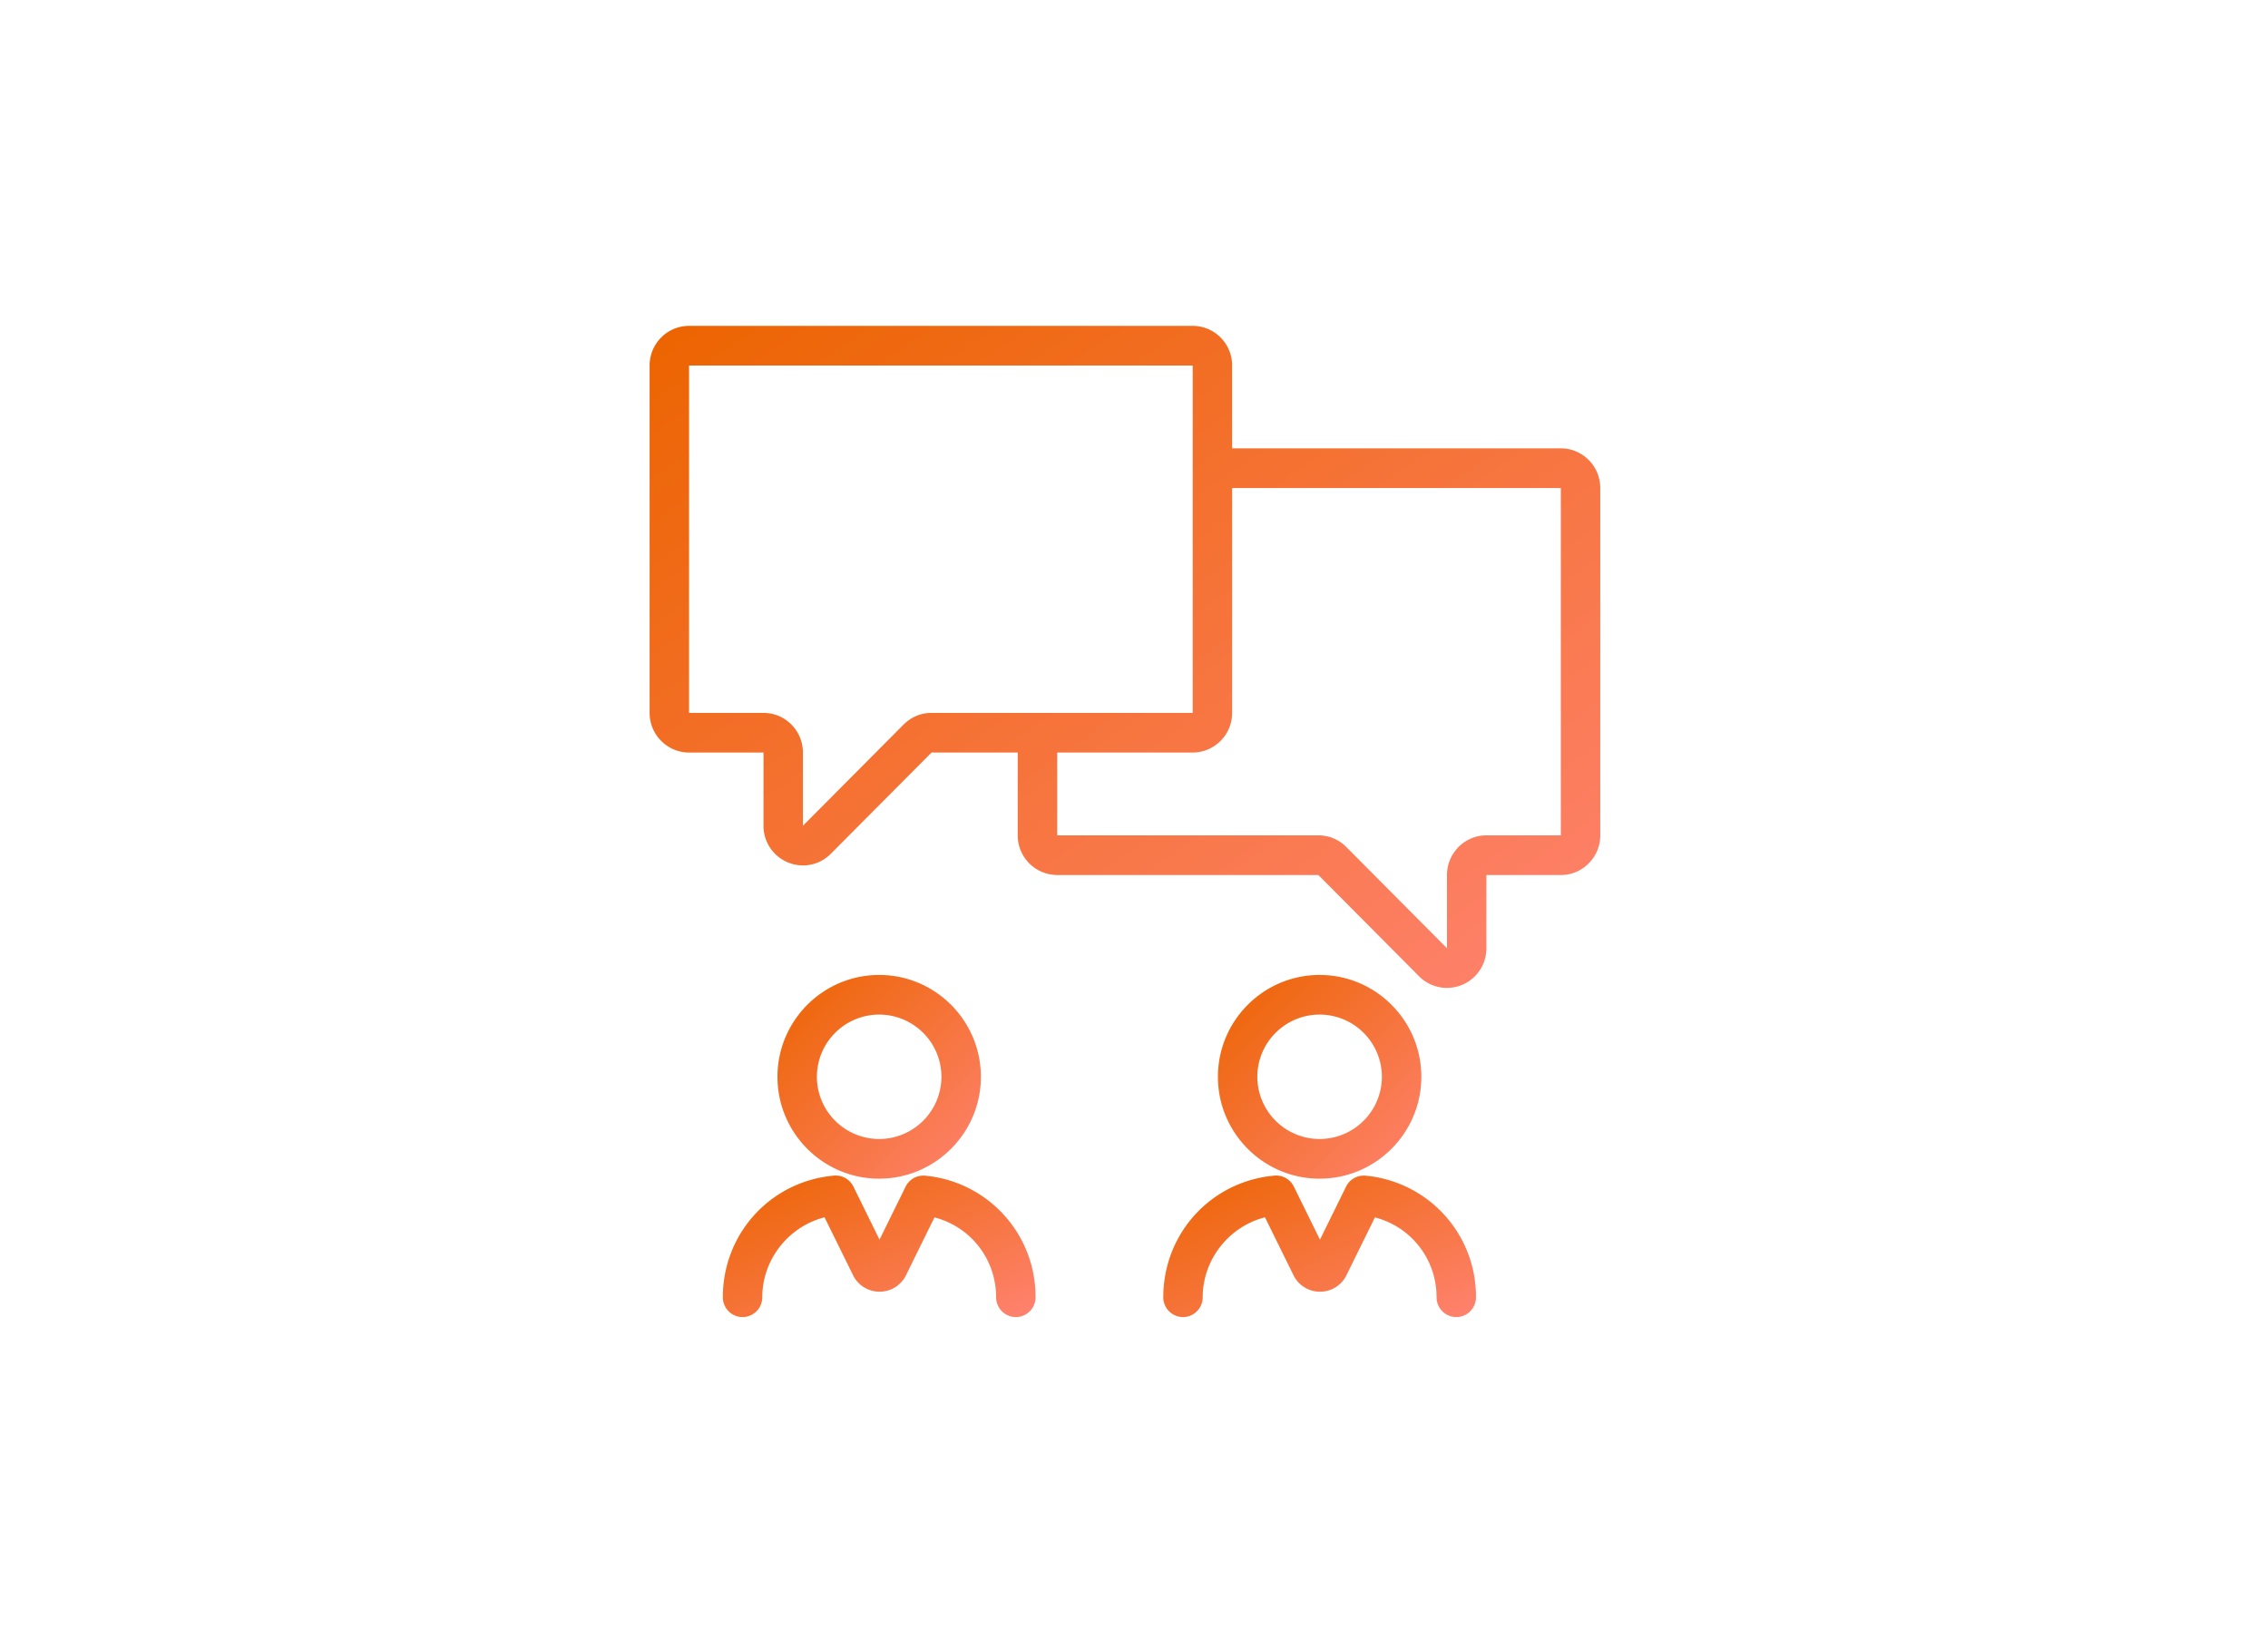
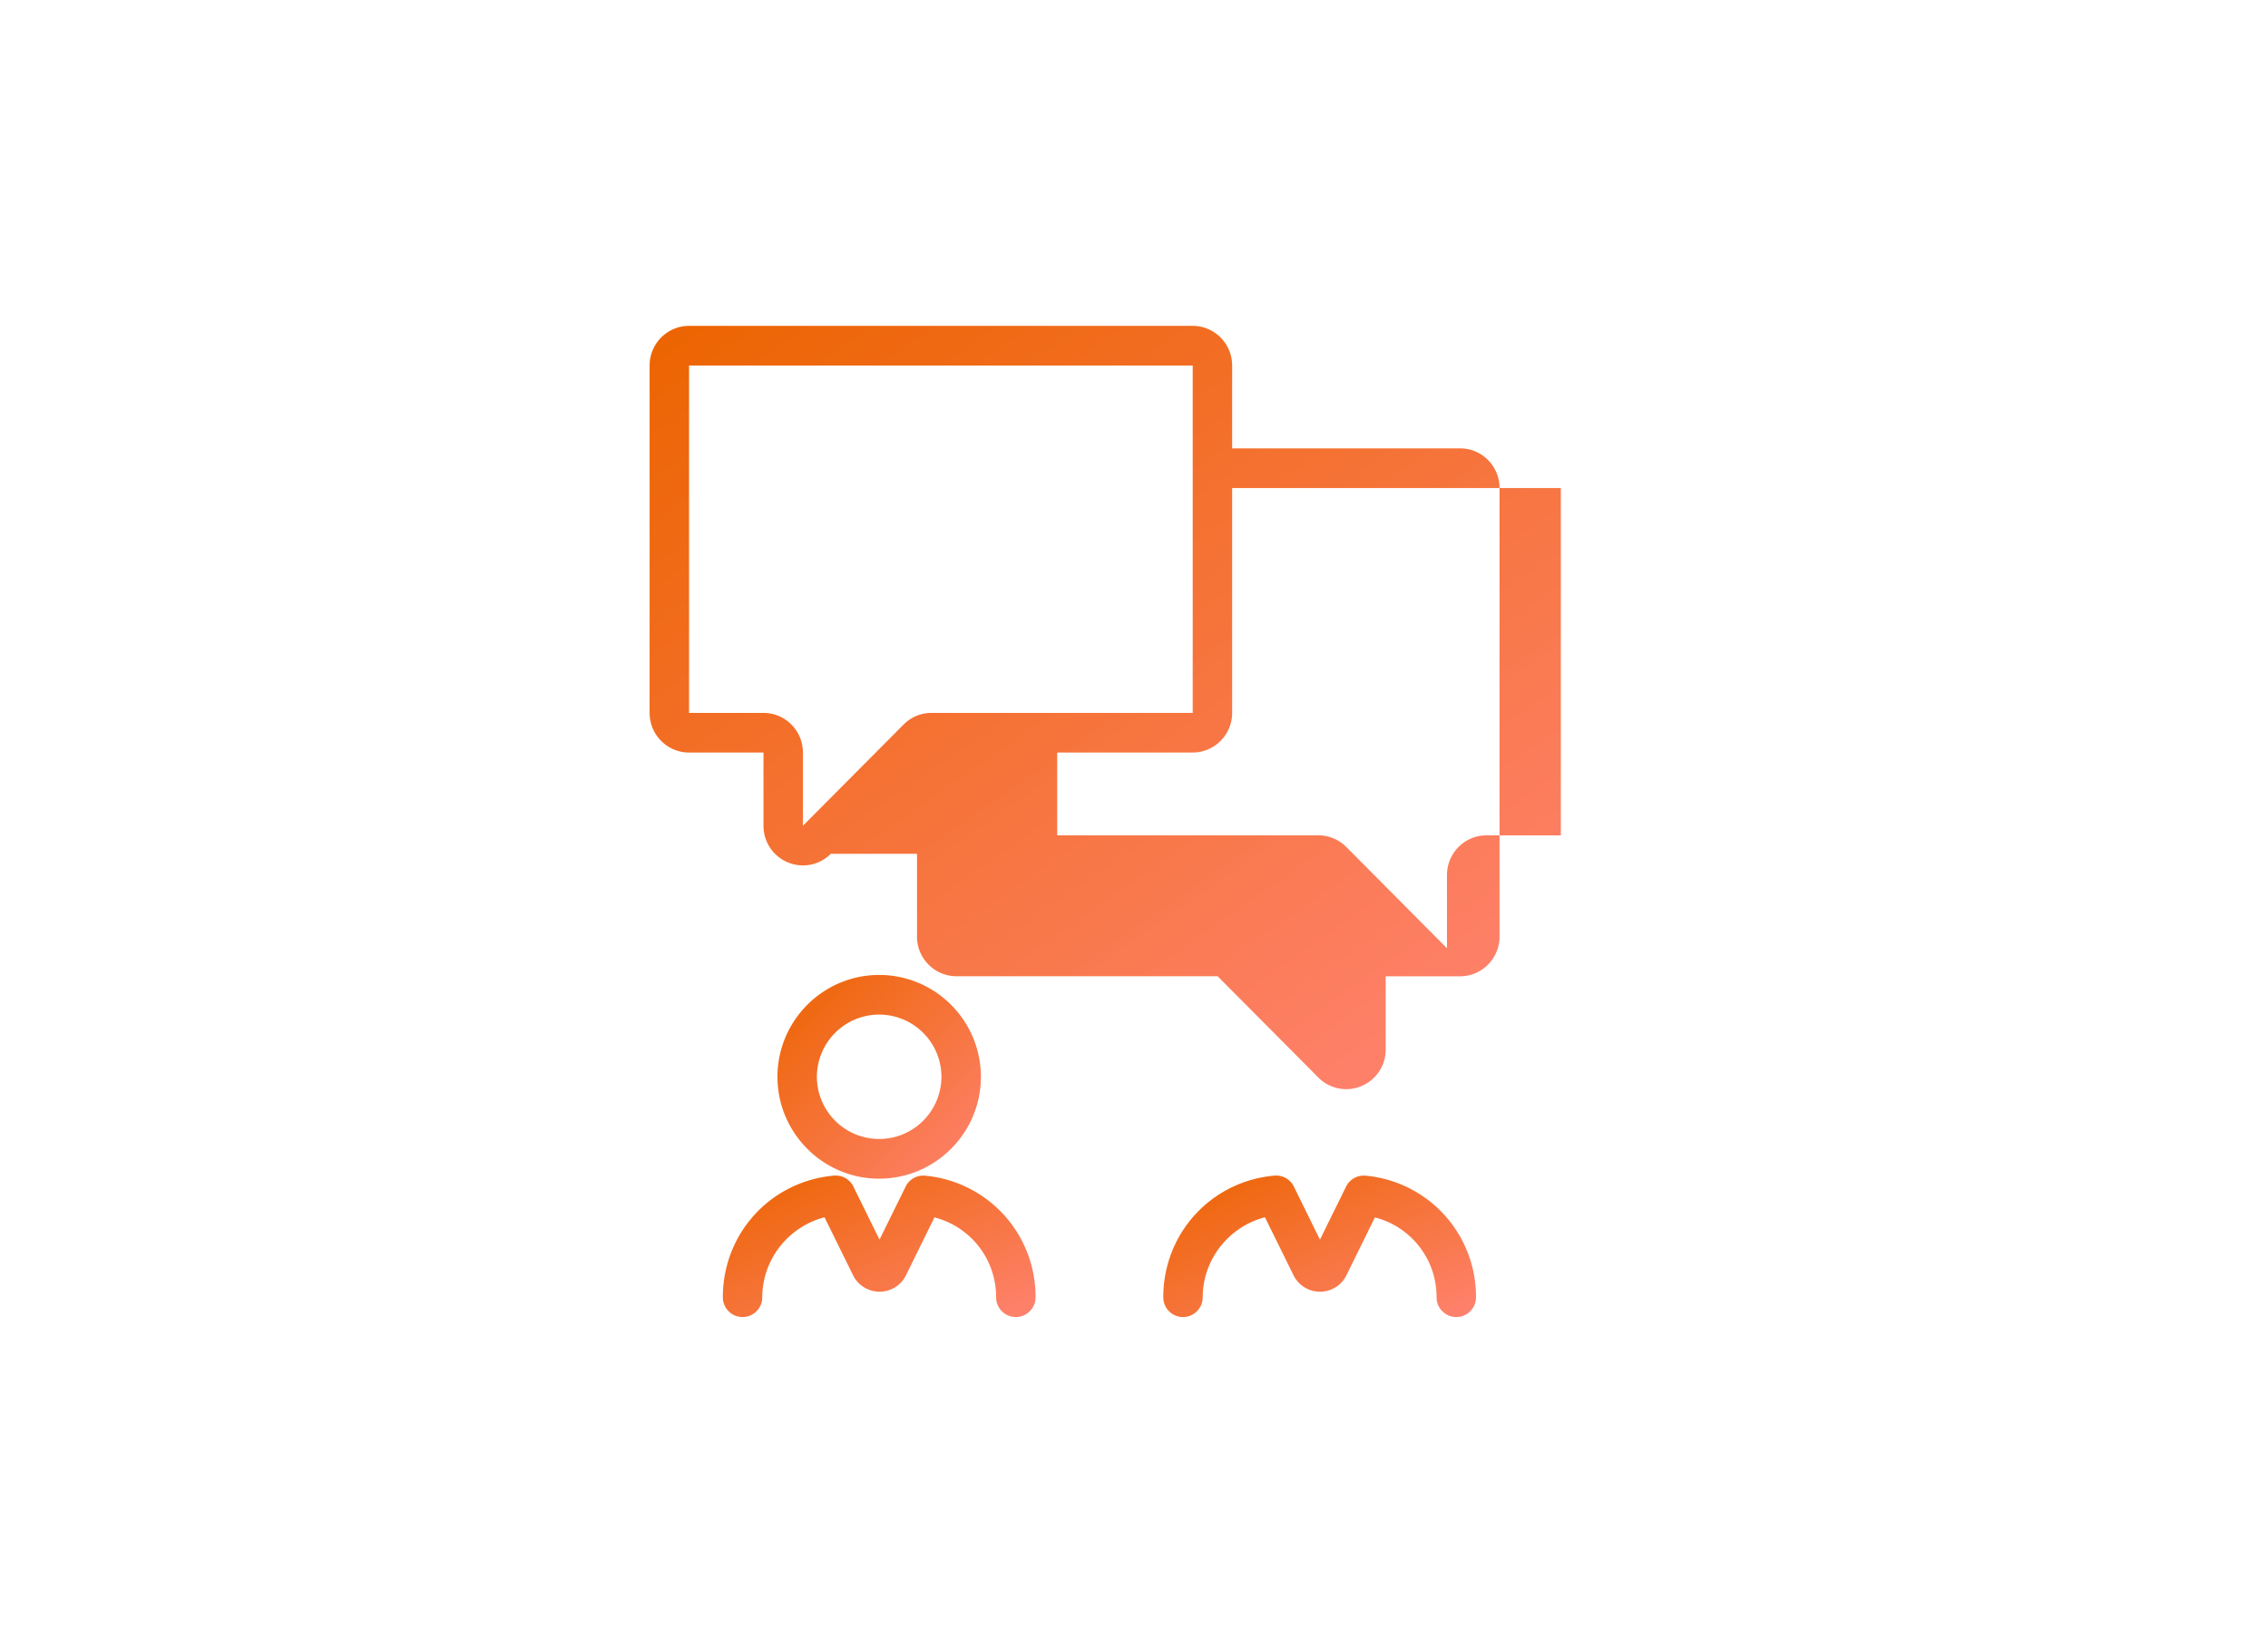
<svg xmlns="http://www.w3.org/2000/svg" width="167" height="120" fill="none">
-   <path fill="#fff" d="M0 0h167v120H0z" />
  <g clip-path="url(#a)">
    <path fill="url(#b)" d="M64.737 86.807c-4.13 0-7.49-3.366-7.49-7.502 0-4.137 3.36-7.502 7.49-7.502s7.489 3.365 7.489 7.502-3.36 7.501-7.49 7.501m0-12.084a4.59 4.59 0 0 0-4.586 4.582 4.59 4.59 0 0 0 4.586 4.581 4.59 4.59 0 0 0 4.585-4.581 4.59 4.59 0 0 0-4.585-4.582" />
    <path fill="url(#c)" d="M74.799 97a1.456 1.456 0 0 1-1.452-1.46c0-2.82-1.894-5.2-4.54-5.88l-2.093 4.253a2.16 2.16 0 0 1-1.951 1.218 2.17 2.17 0 0 1-1.952-1.218l-2.098-4.26c-2.635.673-4.584 3.095-4.584 5.887 0 .807-.65 1.46-1.453 1.46a1.456 1.456 0 0 1-1.451-1.46c0-4.695 3.519-8.546 8.185-8.958a1.45 1.45 0 0 1 1.428.807l1.924 3.908 1.922-3.904a1.45 1.45 0 0 1 1.438-.806 8.95 8.95 0 0 1 8.13 8.953c0 .807-.65 1.46-1.452 1.46z" />
-     <path fill="url(#d)" d="M97.169 86.807c-4.13 0-7.49-3.366-7.49-7.502 0-4.137 3.359-7.502 7.49-7.502 4.13 0 7.489 3.365 7.489 7.502s-3.36 7.501-7.49 7.501m0-12.084a4.59 4.59 0 0 0-4.587 4.582 4.59 4.59 0 0 0 4.587 4.581 4.59 4.59 0 0 0 4.585-4.581 4.59 4.59 0 0 0-4.585-4.582" />
    <path fill="url(#e)" d="M107.231 97a1.455 1.455 0 0 1-1.452-1.46c0-2.82-1.894-5.2-4.54-5.88l-2.093 4.253a2.16 2.16 0 0 1-1.952 1.218 2.16 2.16 0 0 1-1.952-1.219l-2.098-4.26c-2.635.674-4.585 3.096-4.585 5.888 0 .807-.65 1.46-1.451 1.46a1.456 1.456 0 0 1-1.452-1.46c0-4.695 3.519-8.546 8.185-8.958a1.45 1.45 0 0 1 1.428.807l1.924 3.908 1.922-3.904a1.45 1.45 0 0 1 1.438-.806 8.947 8.947 0 0 1 8.129 8.953c0 .807-.649 1.46-1.451 1.46" />
-     <path fill="url(#f)" d="M114.929 33.021H90.727V26.92c0-1.61-1.304-2.92-2.904-2.92H50.737c-1.6 0-2.904 1.31-2.904 2.92v25.583c0 1.61 1.303 2.92 2.904 2.92h5.481v5.392a2.913 2.913 0 0 0 2.907 2.922c.754 0 1.494-.297 2.05-.857l7.416-7.457h6.348v6.1a2.915 2.915 0 0 0 2.904 2.92h19.232l7.416 7.459a2.89 2.89 0 0 0 3.164.633 2.91 2.91 0 0 0 1.792-2.697v-5.393h5.482c1.6 0 2.903-1.31 2.903-2.92V35.94c0-1.61-1.303-2.92-2.903-2.92M66.538 53.358l-7.416 7.457v-5.392c0-1.61-1.303-2.92-2.904-2.92h-5.48V26.92h37.085v25.583H68.592c-.776 0-1.505.304-2.053.856zm48.391 8.165h-5.481c-1.6 0-2.903 1.31-2.903 2.92v5.393l-7.416-7.458a2.88 2.88 0 0 0-2.054-.856h-19.23v-6.101h9.978c1.6 0 2.904-1.31 2.904-2.92v-16.56h24.202z" />
+     <path fill="url(#f)" d="M114.929 33.021H90.727V26.92c0-1.61-1.304-2.92-2.904-2.92H50.737c-1.6 0-2.904 1.31-2.904 2.92v25.583c0 1.61 1.303 2.92 2.904 2.92h5.481v5.392a2.913 2.913 0 0 0 2.907 2.922c.754 0 1.494-.297 2.05-.857h6.348v6.1a2.915 2.915 0 0 0 2.904 2.92h19.232l7.416 7.459a2.89 2.89 0 0 0 3.164.633 2.91 2.91 0 0 0 1.792-2.697v-5.393h5.482c1.6 0 2.903-1.31 2.903-2.92V35.94c0-1.61-1.303-2.92-2.903-2.92M66.538 53.358l-7.416 7.457v-5.392c0-1.61-1.303-2.92-2.904-2.92h-5.48V26.92h37.085v25.583H68.592c-.776 0-1.505.304-2.053.856zm48.391 8.165h-5.481c-1.6 0-2.903 1.31-2.903 2.92v5.393l-7.416-7.458a2.88 2.88 0 0 0-2.054-.856h-19.23v-6.101h9.978c1.6 0 2.904-1.31 2.904-2.92v-16.56h24.202z" />
  </g>
  <defs>
    <linearGradient id="b" x1="72.226" x2="57.223" y1="86.806" y2="71.828" gradientUnits="userSpaceOnUse">
      <stop stop-color="#FF8270" />
      <stop offset="1" stop-color="#EC6400" />
    </linearGradient>
    <linearGradient id="c" x1="76.251" x2="68.42" y1="97" y2="79.698" gradientUnits="userSpaceOnUse">
      <stop stop-color="#FF8270" />
      <stop offset="1" stop-color="#EC6400" />
    </linearGradient>
    <linearGradient id="d" x1="104.658" x2="89.655" y1="86.806" y2="71.827" gradientUnits="userSpaceOnUse">
      <stop stop-color="#FF8270" />
      <stop offset="1" stop-color="#EC6400" />
    </linearGradient>
    <linearGradient id="e" x1="108.682" x2="100.851" y1="97" y2="79.698" gradientUnits="userSpaceOnUse">
      <stop stop-color="#FF8270" />
      <stop offset="1" stop-color="#EC6400" />
    </linearGradient>
    <linearGradient id="f" x1="117.832" x2="72.097" y1="72.758" y2="7.099" gradientUnits="userSpaceOnUse">
      <stop stop-color="#FF8270" />
      <stop offset="1" stop-color="#EC6400" />
    </linearGradient>
    <clipPath id="a">
      <path fill="#fff" d="M47.833 24h70v73h-70z" />
    </clipPath>
  </defs>
</svg>